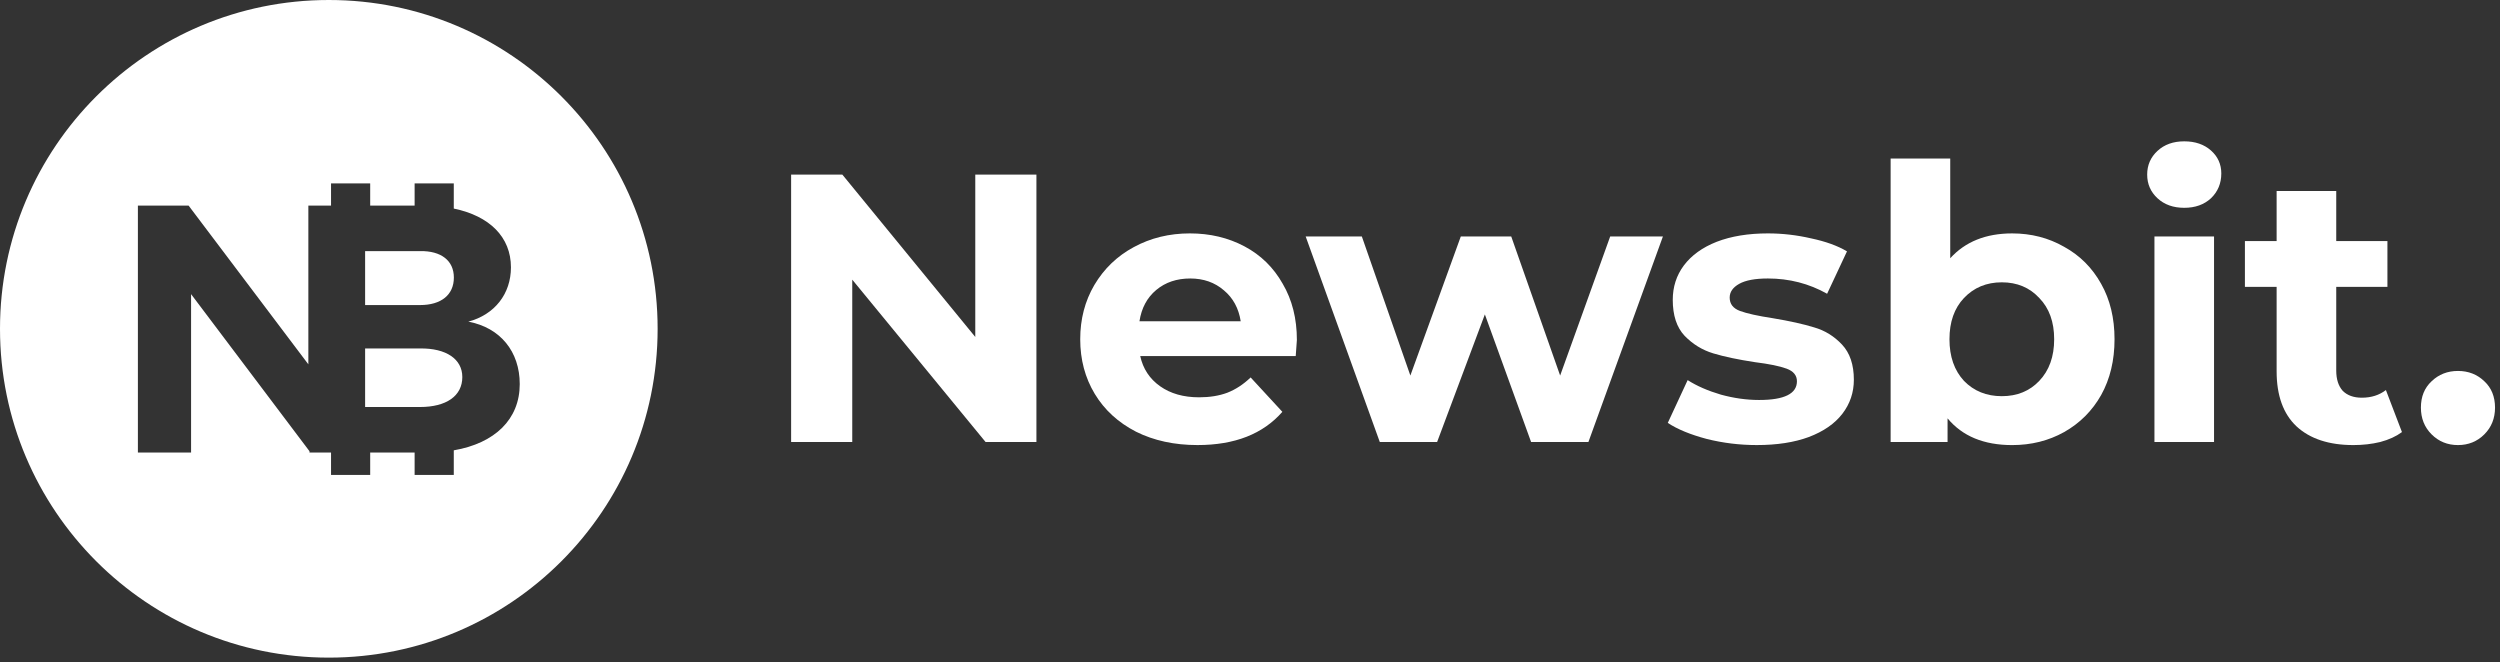
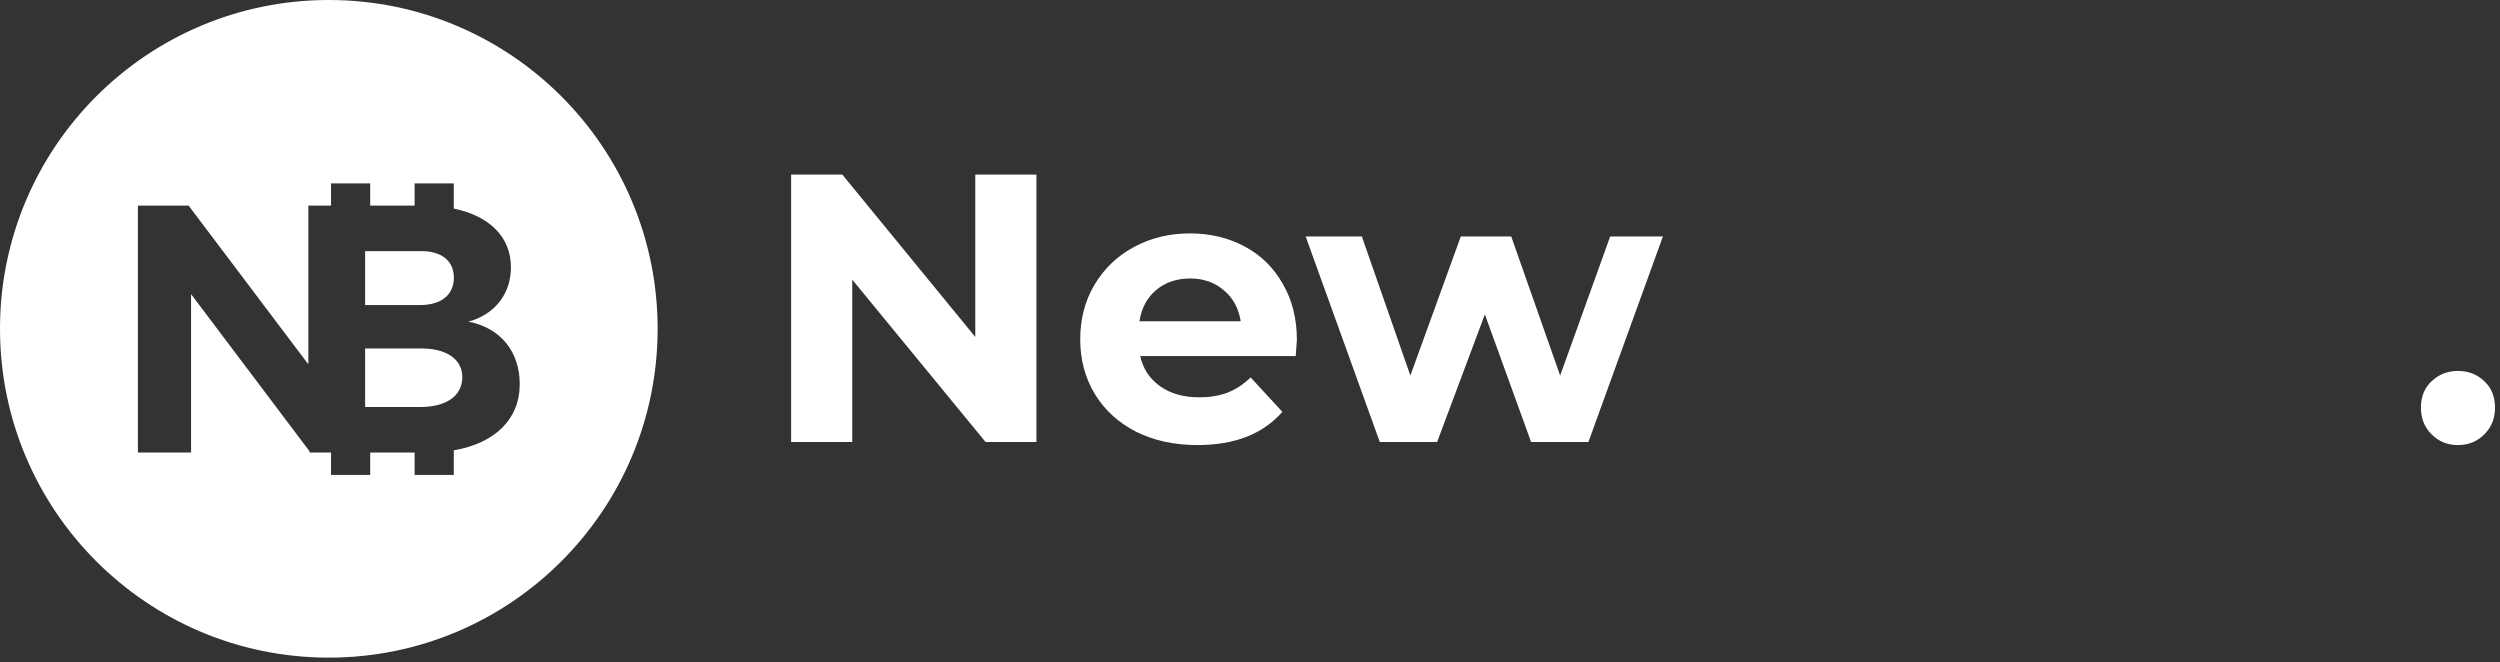
<svg xmlns="http://www.w3.org/2000/svg" width="234" height="62" viewBox="0 0 234 62" fill="none">
  <rect x="0" y="0" width="234" height="62" fill="#333333" stroke="none" />
  <path d="M97.009 16.34V41.374H92.252L79.771 26.175V41.374H74.049V16.34H78.841L91.286 31.539V16.34H97.009Z" fill="white" />
  <path d="M121.388 31.823C121.388 31.895 121.351 32.396 121.28 33.326H106.724C106.987 34.518 107.606 35.459 108.584 36.151C109.562 36.842 110.777 37.188 112.232 37.188C113.233 37.188 114.115 37.045 114.878 36.759C115.665 36.449 116.392 35.972 117.06 35.328L120.028 38.547C118.216 40.621 115.57 41.658 112.089 41.658C109.919 41.658 108 41.241 106.331 40.407C104.662 39.548 103.375 38.368 102.469 36.866C101.563 35.364 101.109 33.659 101.109 31.752C101.109 29.869 101.55 28.176 102.432 26.674C103.339 25.148 104.566 23.968 106.116 23.133C107.69 22.275 109.443 21.846 111.374 21.846C113.257 21.846 114.962 22.251 116.487 23.062C118.013 23.872 119.206 25.041 120.064 26.566C120.946 28.068 121.388 29.821 121.388 31.823ZM111.409 26.066C110.146 26.066 109.085 26.423 108.226 27.139C107.368 27.854 106.844 28.831 106.653 30.071H116.13C115.94 28.855 115.415 27.89 114.556 27.174C113.698 26.435 112.649 26.066 111.409 26.066Z" fill="white" />
  <path d="M155.649 22.133L148.675 41.373H143.311L138.984 29.428L134.513 41.373H129.149L122.211 22.133H127.468L132.01 35.151L136.731 22.133H141.451L146.029 35.151L150.714 22.133H155.649Z" fill="white" />
-   <path d="M164.437 41.658C162.84 41.658 161.278 41.468 159.753 41.086C158.226 40.681 157.011 40.18 156.104 39.584L157.964 35.579C158.823 36.127 159.859 36.58 161.076 36.938C162.291 37.271 163.484 37.438 164.652 37.438C167.012 37.438 168.193 36.854 168.193 35.686C168.193 35.138 167.871 34.744 167.227 34.506C166.583 34.267 165.594 34.065 164.258 33.898C162.685 33.659 161.385 33.385 160.36 33.075C159.335 32.765 158.441 32.217 157.678 31.43C156.939 30.643 156.57 29.523 156.57 28.068C156.57 26.852 156.915 25.78 157.606 24.85C158.322 23.896 159.347 23.157 160.682 22.632C162.041 22.108 163.638 21.846 165.474 21.846C166.833 21.846 168.18 22.001 169.516 22.311C170.874 22.597 171.995 23.002 172.878 23.527L171.018 27.496C169.325 26.543 167.477 26.066 165.474 26.066C164.282 26.066 163.388 26.233 162.792 26.566C162.196 26.9 161.898 27.329 161.898 27.854C161.898 28.45 162.22 28.867 162.864 29.105C163.508 29.344 164.533 29.57 165.939 29.785C167.512 30.047 168.8 30.333 169.802 30.643C170.803 30.93 171.673 31.466 172.413 32.253C173.152 33.039 173.521 34.136 173.521 35.543C173.521 36.735 173.163 37.796 172.448 38.726C171.733 39.656 170.684 40.383 169.301 40.907C167.942 41.408 166.321 41.658 164.437 41.658Z" fill="white" />
-   <path d="M188.336 21.847C190.124 21.847 191.745 22.265 193.2 23.099C194.678 23.91 195.834 25.066 196.668 26.568C197.503 28.046 197.92 29.775 197.92 31.754C197.92 33.733 197.503 35.473 196.668 36.975C195.834 38.453 194.678 39.61 193.2 40.444C191.745 41.255 190.124 41.66 188.336 41.66C185.689 41.66 183.674 40.826 182.292 39.157V41.374H176.963V14.838H182.542V24.172C183.949 22.622 185.88 21.847 188.336 21.847ZM187.37 37.082C188.8 37.082 189.969 36.606 190.875 35.652C191.805 34.674 192.27 33.375 192.27 31.754C192.27 30.133 191.805 28.845 190.875 27.891C189.969 26.914 188.8 26.425 187.37 26.425C185.94 26.425 184.759 26.914 183.83 27.891C182.924 28.845 182.47 30.133 182.47 31.754C182.47 33.375 182.924 34.674 183.83 35.652C184.759 36.606 185.94 37.082 187.37 37.082Z" fill="white" />
-   <path d="M201.656 22.134H207.234V41.374H201.656V22.134ZM204.445 19.451C203.42 19.451 202.585 19.153 201.941 18.557C201.297 17.961 200.976 17.222 200.976 16.34C200.976 15.458 201.297 14.719 201.941 14.123C202.585 13.527 203.42 13.229 204.445 13.229C205.47 13.229 206.304 13.515 206.948 14.087C207.592 14.659 207.914 15.374 207.914 16.233C207.914 17.163 207.592 17.937 206.948 18.557C206.304 19.153 205.47 19.451 204.445 19.451Z" fill="white" />
-   <path d="M224.823 40.443C224.274 40.849 223.595 41.159 222.784 41.373C221.997 41.564 221.163 41.659 220.281 41.659C217.991 41.659 216.216 41.075 214.952 39.907C213.712 38.739 213.092 37.022 213.092 34.757V26.853H210.124V22.562H213.092V17.877H218.672V22.562H223.463V26.853H218.672V34.685C218.672 35.496 218.874 36.128 219.279 36.581C219.708 37.01 220.304 37.225 221.067 37.225C221.95 37.225 222.7 36.986 223.32 36.509L224.823 40.443Z" fill="white" />
  <path d="M230.065 41.659C229.088 41.659 228.266 41.325 227.598 40.657C226.93 39.99 226.597 39.155 226.597 38.154C226.597 37.129 226.93 36.306 227.598 35.686C228.266 35.043 229.088 34.721 230.065 34.721C231.043 34.721 231.866 35.043 232.533 35.686C233.201 36.306 233.535 37.129 233.535 38.154C233.535 39.155 233.201 39.99 232.533 40.657C231.866 41.325 231.043 41.659 230.065 41.659Z" fill="white" />
  <path d="M39.318 23.503C41.295 23.47 42.482 24.394 42.482 25.98C42.482 27.597 41.295 28.555 39.317 28.554H34.175V23.503H39.318Z" fill="white" />
  <path d="M39.317 32.616C41.757 32.583 43.273 33.606 43.273 35.291C43.273 37.074 41.757 38.096 39.317 38.096H34.175V32.616H39.317Z" fill="white" />
  <path fill-rule="evenodd" clip-rule="evenodd" d="M30.777 61.554C47.775 61.554 61.554 47.775 61.554 30.777C61.554 13.779 47.775 0 30.777 0C13.779 0 0 13.779 0 30.777C0 47.775 13.779 61.554 30.777 61.554ZM17.654 19.245L28.862 34.102V19.245H30.985V17.165H34.65V19.245H38.808V17.165H42.474V19.521C45.832 20.217 47.824 22.194 47.824 25.023C47.824 27.499 46.307 29.447 43.835 30.107C46.834 30.668 48.648 32.913 48.648 35.95C48.648 39.243 46.325 41.487 42.474 42.151V44.453H38.808V42.355H34.65V44.453H30.985V42.356H29.06L29.059 42.355H28.968V42.234L17.885 27.531V42.356H12.907V19.245H17.654Z" fill="white" />
</svg>